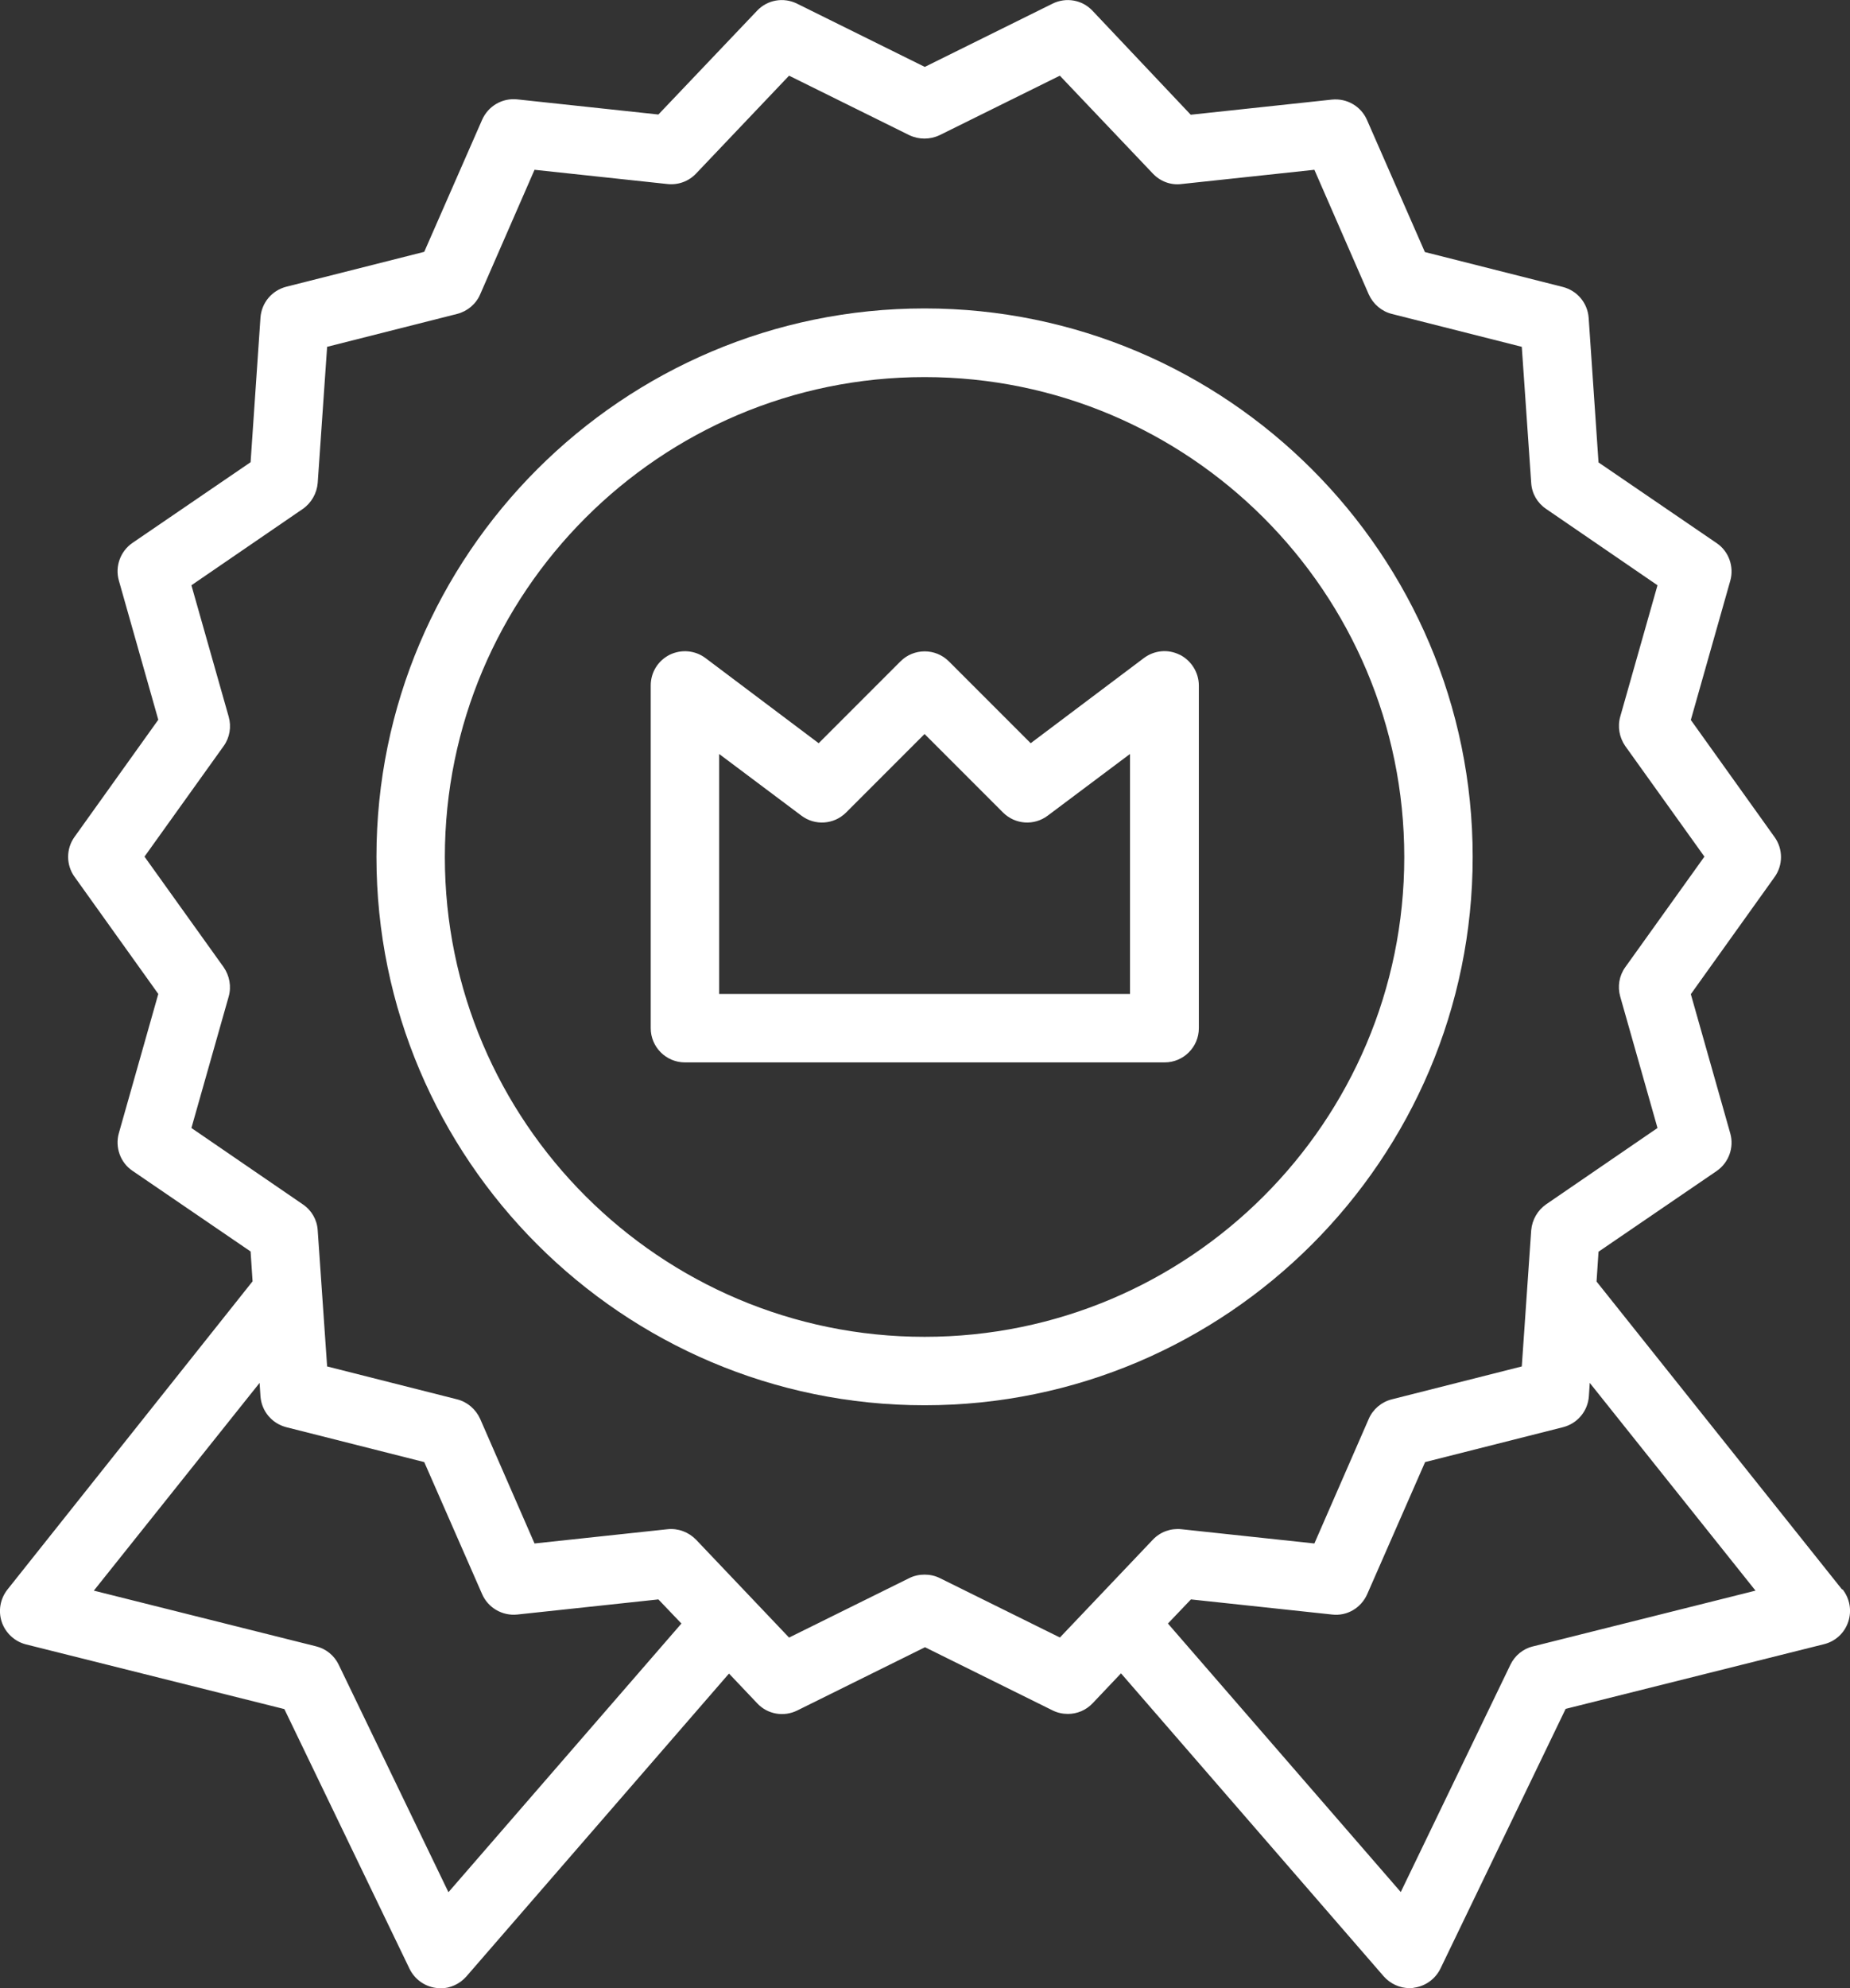
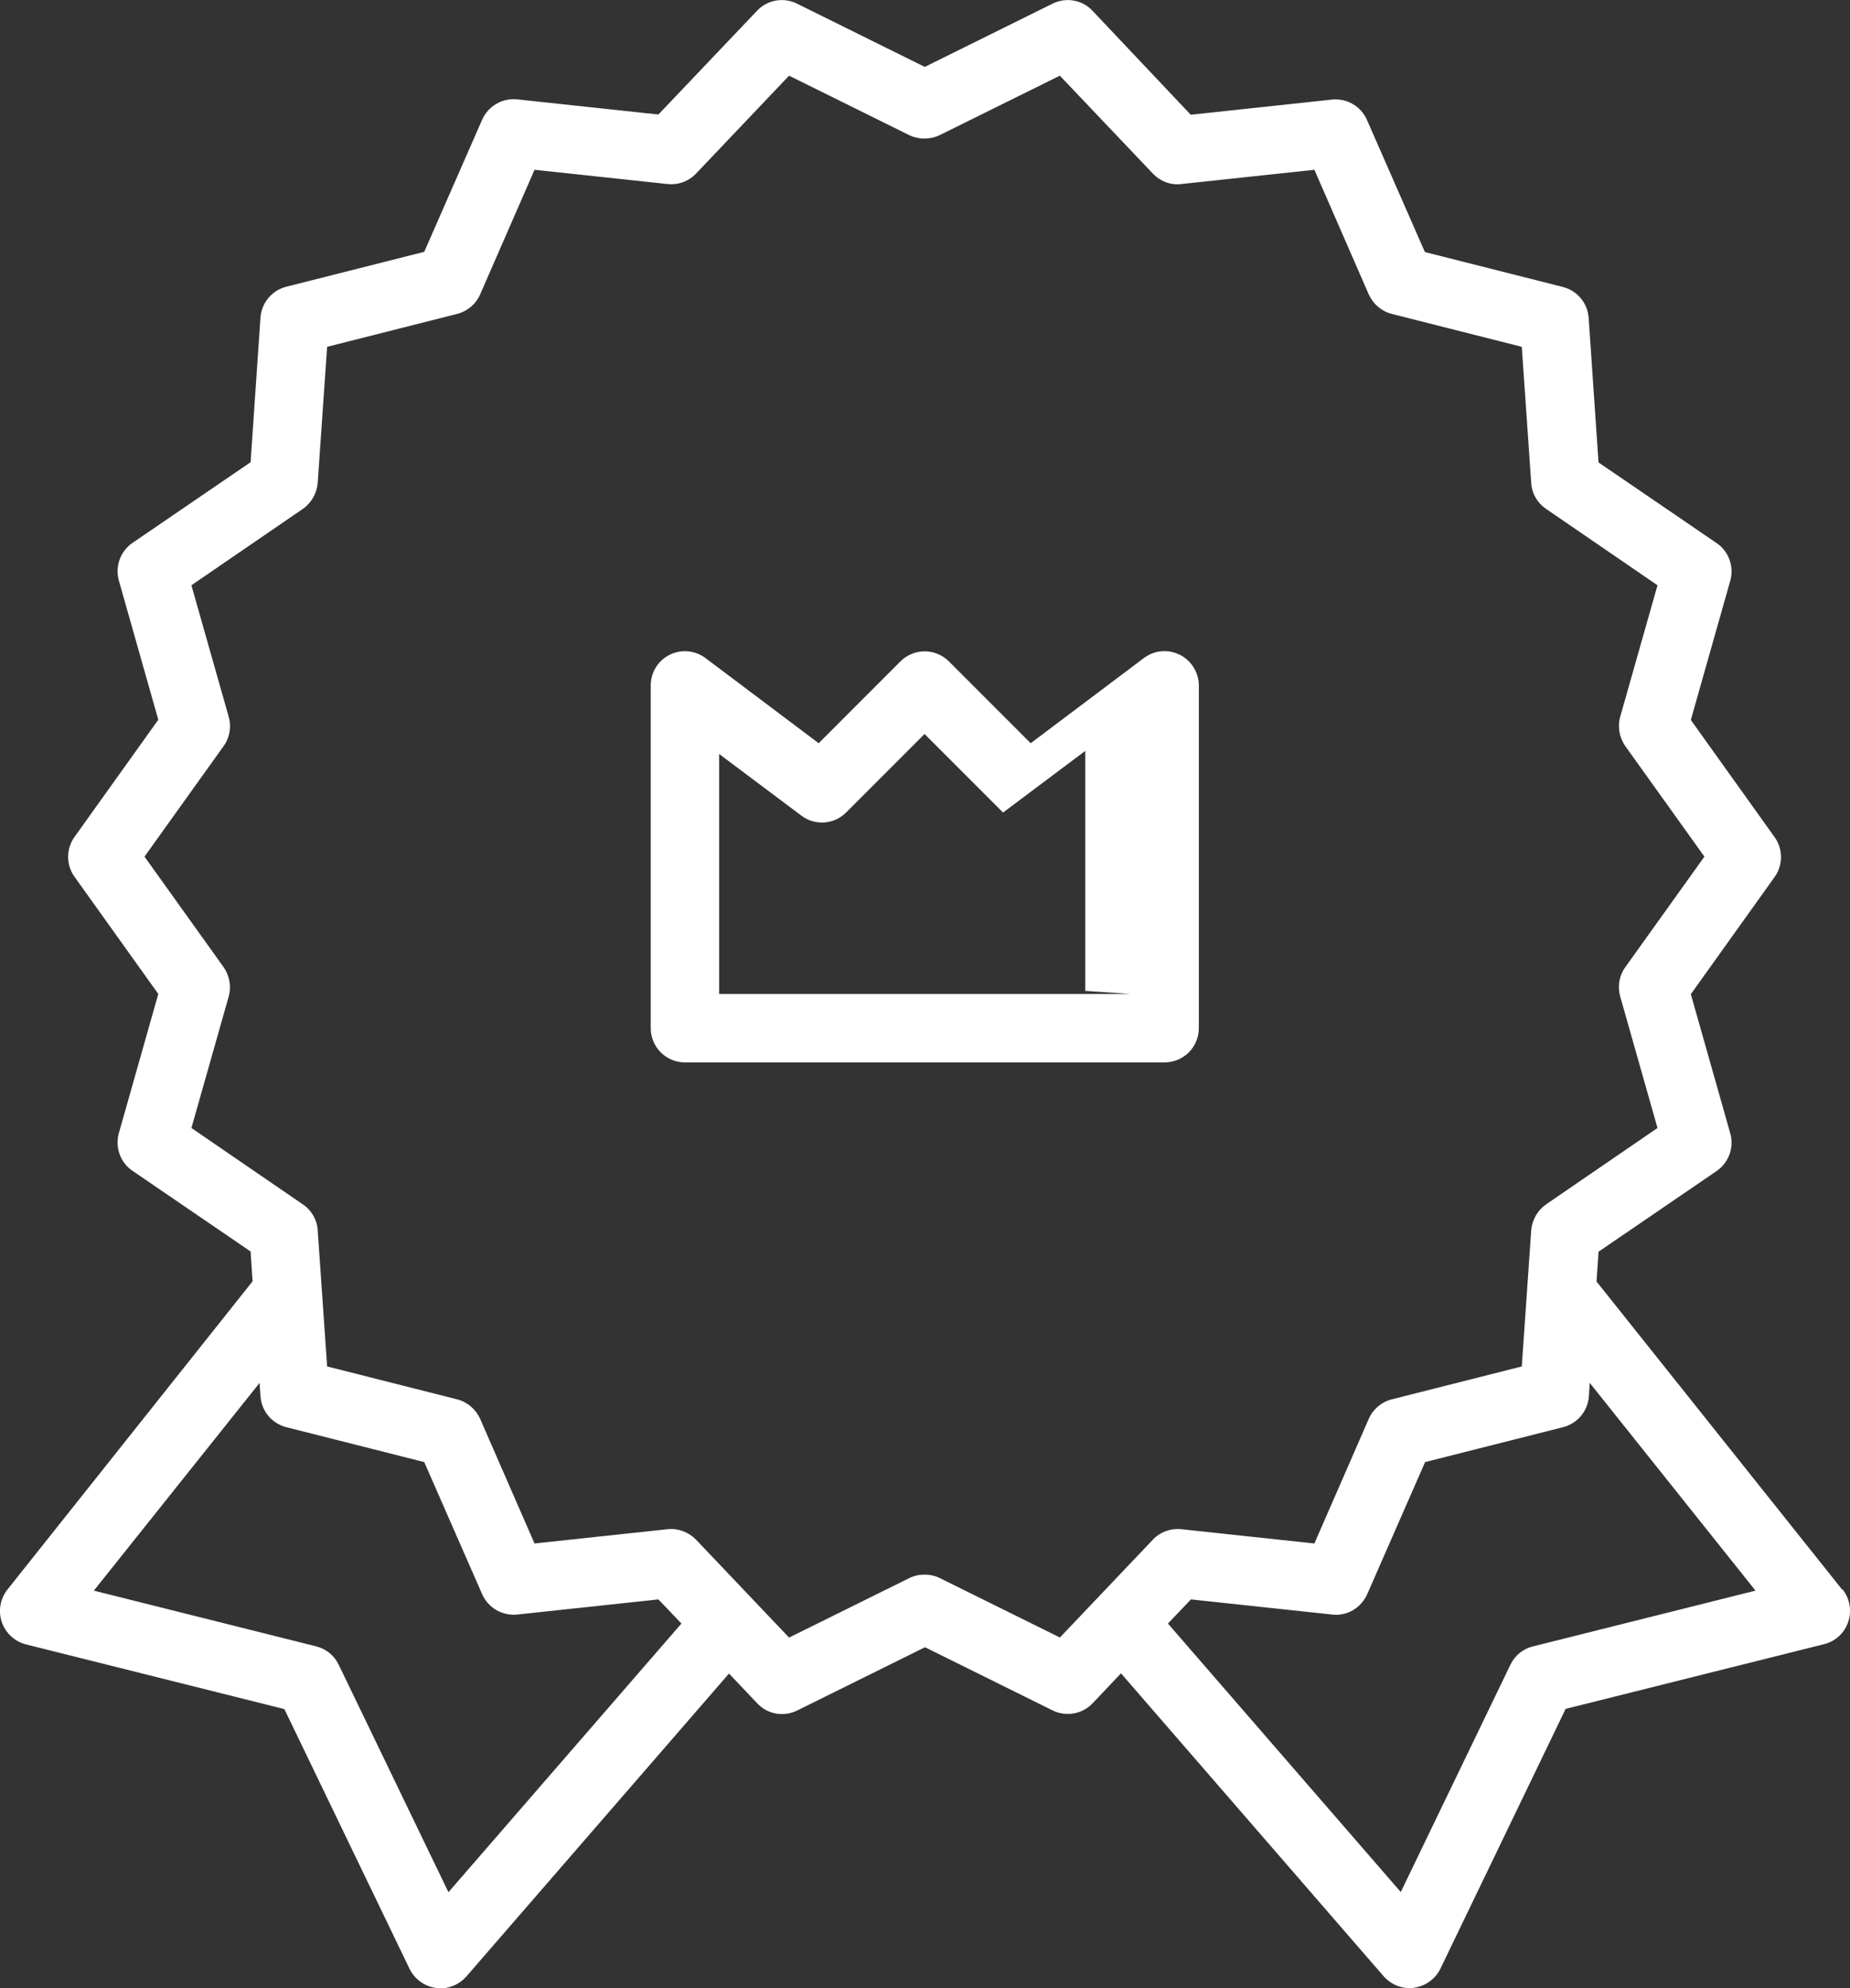
<svg xmlns="http://www.w3.org/2000/svg" id="Layer_2" data-name="Layer 2" viewBox="0 0 84.38 90.63">
  <rect x="0" y="0" width="84.38" height="90.63" fill="#333333" stroke="none" />
  <defs>
    <style>      .cls-1 {        fill: #fff;      }    </style>
  </defs>
  <g id="Layer_1-2" data-name="Layer 1">
-     <path class="cls-1" d="M67.17,39.06c0-13.78-11.22-25-25-25s-25,11.22-25,25,11.22,25,25,25,25-11.22,25-25ZM42.17,60.94c-12.06,0-21.88-9.81-21.88-21.87s9.81-21.88,21.88-21.88,21.88,9.81,21.88,21.88-9.81,21.87-21.88,21.87Z" />
    <path class="cls-1" d="M84.02,72.46l-11.2-14.04.09-1.36,5.39-3.68c.55-.38.8-1.07.62-1.71l-1.8-6.35,3.82-5.34c.39-.54.39-1.28,0-1.82l-3.82-5.34,1.8-6.35c.18-.64-.07-1.34-.62-1.71l-5.39-3.68-.45-6.59c-.05-.68-.52-1.24-1.18-1.41l-6.29-1.59-2.64-6.02c-.27-.62-.91-1-1.6-.93l-6.44.69L49.83.49c-.47-.5-1.21-.63-1.83-.32l-5.82,2.88L36.36.17c-.62-.31-1.36-.18-1.83.32l-4.5,4.73-6.44-.69c-.68-.07-1.32.3-1.6.93l-2.64,6.02-6.29,1.59c-.66.17-1.13.73-1.18,1.41l-.45,6.59-5.39,3.68c-.55.38-.8,1.07-.62,1.71l1.8,6.35-3.82,5.34c-.39.54-.39,1.28,0,1.82l3.82,5.34-1.8,6.35c-.18.64.07,1.34.62,1.71l5.39,3.68.09,1.36L.34,72.46c-.33.42-.43.97-.26,1.48.17.5.59.89,1.1,1.02l11.79,2.95,5.71,11.84c.23.47.68.8,1.2.87.07,0,.14.02.21.02.45,0,.88-.2,1.18-.54l11.98-13.81,1.29,1.36c.47.5,1.21.63,1.83.32l5.82-2.88,5.82,2.88c.22.11.46.16.7.16.42,0,.83-.17,1.13-.49l1.29-1.36,11.98,13.81c.3.34.73.54,1.18.54.07,0,.14,0,.21-.02.52-.07.97-.4,1.2-.87l5.71-11.84,11.79-2.95c.52-.13.93-.51,1.1-1.02s.07-1.06-.26-1.48h-.01ZM20.45,86.25l-5-10.36c-.2-.42-.58-.73-1.03-.84l-10.14-2.54,7.56-9.47.04.61c.05.68.52,1.24,1.18,1.41l6.29,1.59,2.64,6.02c.27.62.92,1,1.6.93l6.44-.69,1.05,1.1-10.62,12.24h0ZM48.35,74.65l-5.48-2.71c-.22-.11-.46-.16-.7-.16s-.48.05-.7.16l-5.48,2.71-4.24-4.46c-.34-.35-.82-.53-1.3-.48l-6.07.65-2.48-5.68c-.2-.44-.58-.77-1.05-.89l-5.93-1.5-.43-6.21c-.03-.48-.28-.91-.68-1.18l-5.08-3.48,1.7-5.99c.13-.46.04-.95-.23-1.34l-3.61-5.04,3.61-5.04c.28-.39.36-.88.23-1.34l-1.7-5.99,5.08-3.48c.39-.27.64-.71.68-1.18l.43-6.21,5.93-1.5c.47-.12.86-.45,1.05-.89l2.48-5.68,6.07.65c.48.05.96-.12,1.3-.48l4.24-4.46,5.48,2.71c.44.21.95.21,1.39,0l5.48-2.71,4.24,4.46c.34.36.82.54,1.3.48l6.07-.65,2.48,5.68c.2.44.58.77,1.05.89l5.93,1.5.43,6.21c.03.48.28.91.68,1.18l5.08,3.48-1.7,5.99c-.13.46-.04.95.23,1.34l3.61,5.04-3.61,5.04c-.28.39-.36.88-.23,1.34l1.7,5.99-5.08,3.48c-.39.27-.64.71-.68,1.18l-.43,6.21-5.93,1.5c-.47.12-.86.45-1.05.89l-2.48,5.68-6.07-.65c-.48-.05-.96.12-1.3.48l-4.24,4.46h0ZM69.92,75.05c-.45.11-.83.42-1.03.84l-5,10.36-10.62-12.24,1.05-1.1,6.44.69c.68.08,1.32-.3,1.6-.93l2.64-6.02,6.29-1.59c.66-.17,1.13-.73,1.18-1.41l.04-.61,7.56,9.47-10.14,2.54h0Z" />
-     <path class="cls-1" d="M53.81,29.85c-.53-.27-1.16-.21-1.64.15l-5.16,3.88-3.73-3.73c-.61-.61-1.6-.61-2.21,0l-3.73,3.73-5.16-3.88c-.48-.36-1.11-.41-1.64-.15-.53.27-.86.8-.86,1.4v15.62c0,.86.7,1.56,1.56,1.56h21.88c.86,0,1.56-.7,1.56-1.56v-15.62c0-.59-.34-1.13-.86-1.4h0ZM51.55,45.31h-18.75v-10.94l3.75,2.81c.62.47,1.49.41,2.04-.14l3.58-3.58,3.58,3.58c.55.55,1.42.61,2.04.14l3.75-2.81v10.94Z" />
+     <path class="cls-1" d="M53.81,29.85c-.53-.27-1.16-.21-1.64.15l-5.16,3.88-3.73-3.73c-.61-.61-1.6-.61-2.21,0l-3.73,3.73-5.16-3.88c-.48-.36-1.11-.41-1.64-.15-.53.27-.86.8-.86,1.4v15.62c0,.86.7,1.56,1.56,1.56h21.88c.86,0,1.56-.7,1.56-1.56v-15.62c0-.59-.34-1.13-.86-1.4h0ZM51.55,45.31h-18.75v-10.94l3.75,2.81c.62.47,1.49.41,2.04-.14l3.58-3.58,3.58,3.58l3.75-2.81v10.94Z" />
  </g>
</svg>